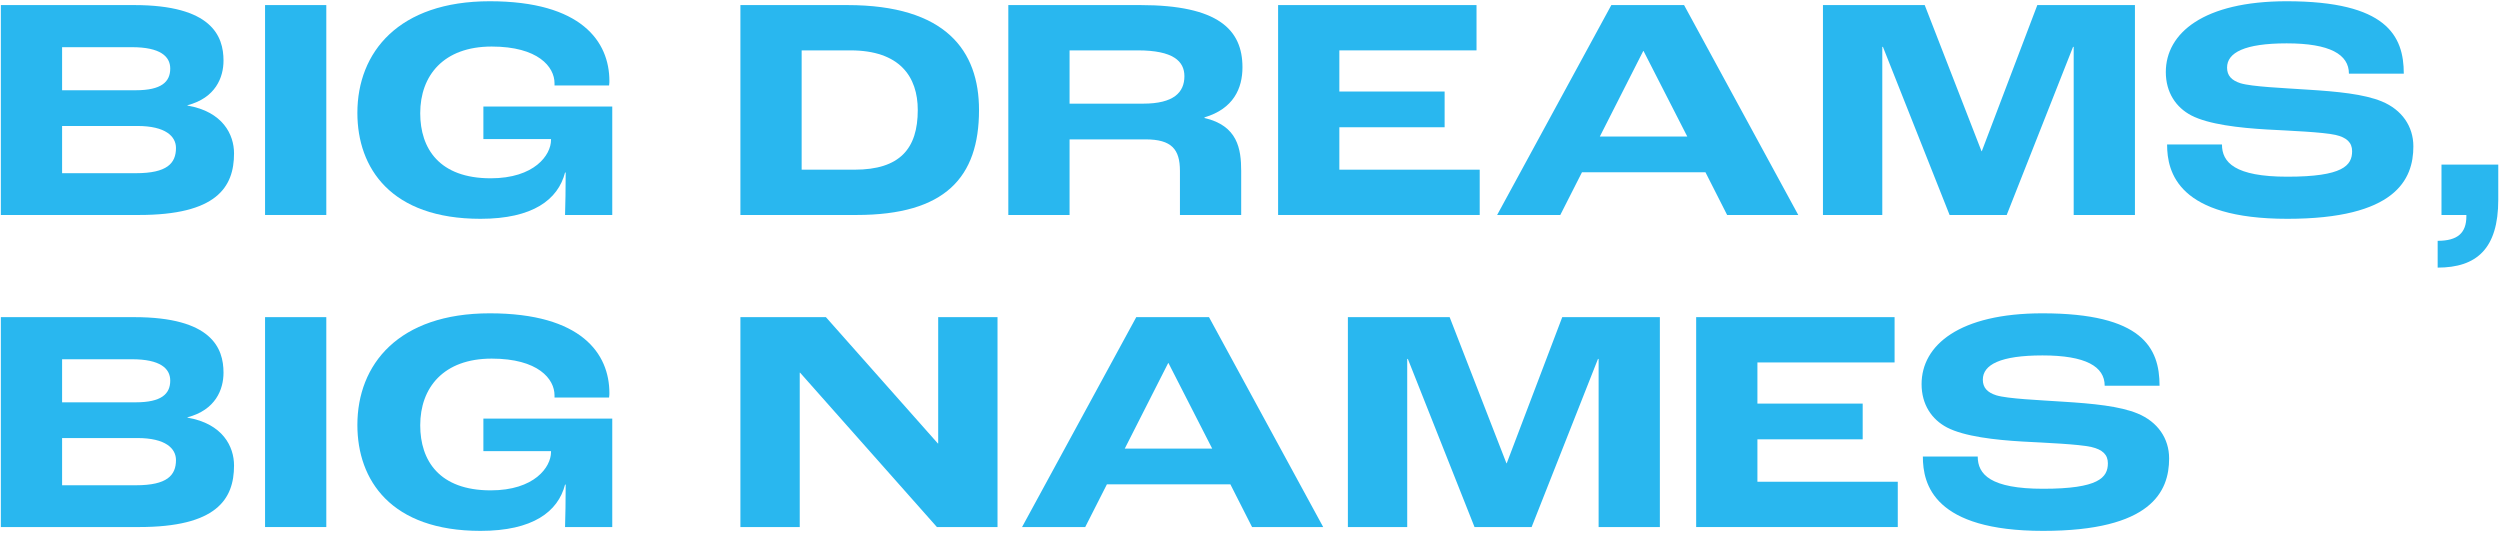
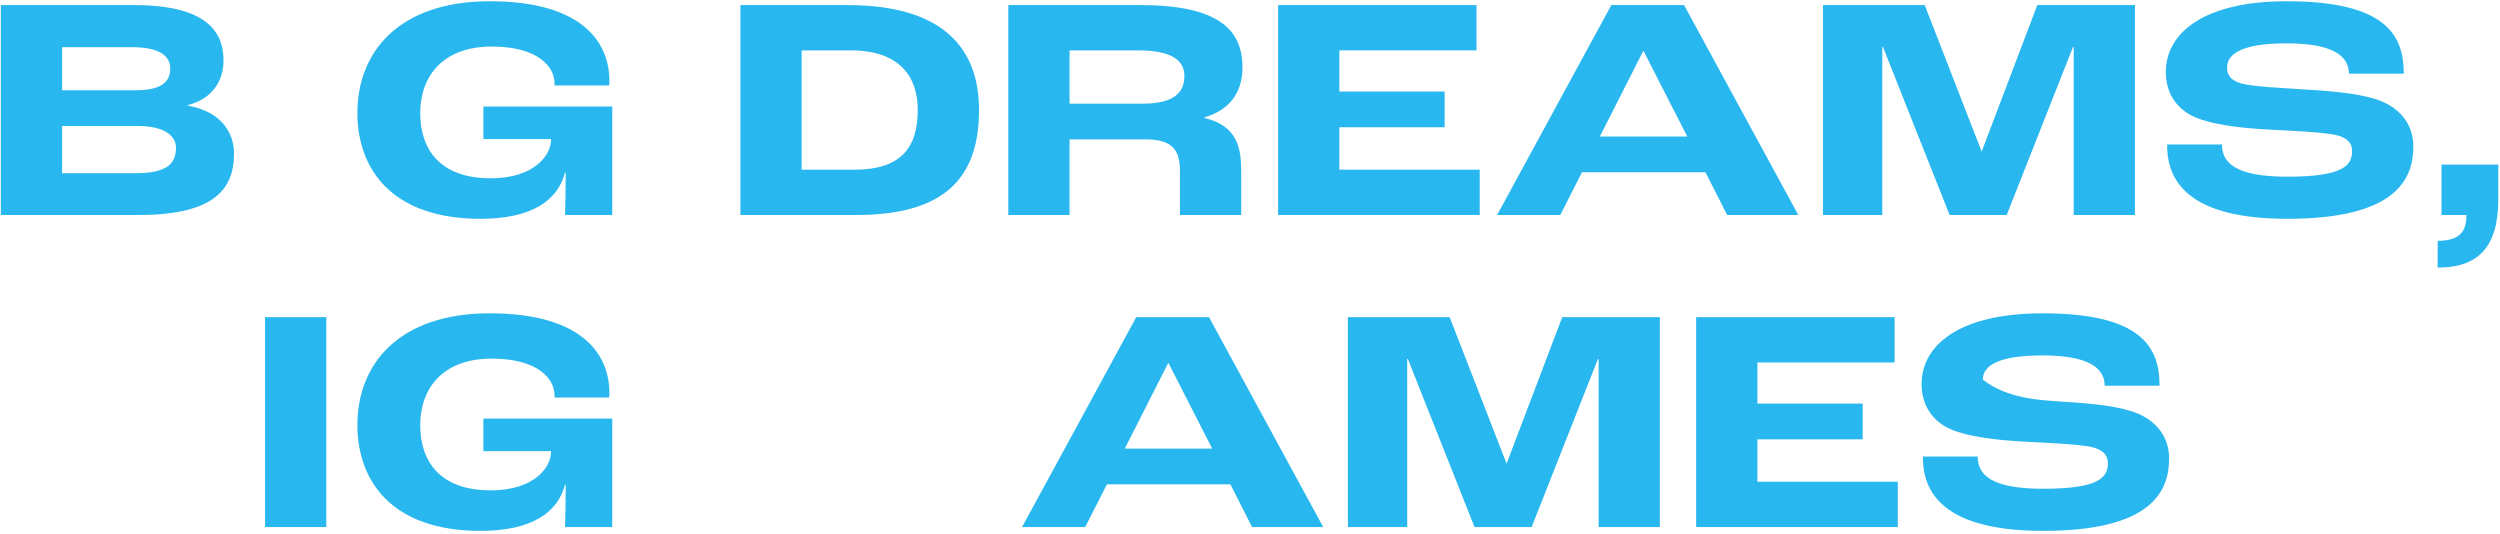
<svg xmlns="http://www.w3.org/2000/svg" width="721" height="154" viewBox="0 0 721 154" fill="none">
-   <path d="M589.236 153.104C557.772 153.104 554.552 139.764 554.552 131.668H570.376C570.376 136.82 574.056 140.96 589.236 140.96C605.244 140.96 607.912 137.74 607.912 133.6C607.912 131.116 606.348 129.644 603.128 128.908C599.356 128.08 590.064 127.712 583.348 127.344C575.344 126.884 566.512 125.872 561.544 123.296C557.128 120.996 554.184 116.672 554.184 110.784C554.184 99.56 565.04 90.36 589.052 90.36C617.848 90.36 622.816 100.296 622.816 111.244H606.992C606.992 105.724 601.564 102.504 589.052 102.504C576.908 102.504 571.848 105.172 571.848 109.496C571.848 111.796 573.136 113.176 575.712 114.004C579.024 115.016 588.132 115.384 594.94 115.844C603.772 116.396 611.316 117.132 616.468 119.248C622.264 121.64 625.576 126.424 625.576 132.22C625.576 141.788 620.424 153.104 589.236 153.104Z" fill="#29B7EF" />
+   <path d="M589.236 153.104C557.772 153.104 554.552 139.764 554.552 131.668H570.376C570.376 136.82 574.056 140.96 589.236 140.96C605.244 140.96 607.912 137.74 607.912 133.6C607.912 131.116 606.348 129.644 603.128 128.908C599.356 128.08 590.064 127.712 583.348 127.344C575.344 126.884 566.512 125.872 561.544 123.296C557.128 120.996 554.184 116.672 554.184 110.784C554.184 99.56 565.04 90.36 589.052 90.36C617.848 90.36 622.816 100.296 622.816 111.244H606.992C606.992 105.724 601.564 102.504 589.052 102.504C576.908 102.504 571.848 105.172 571.848 109.496C579.024 115.016 588.132 115.384 594.94 115.844C603.772 116.396 611.316 117.132 616.468 119.248C622.264 121.64 625.576 126.424 625.576 132.22C625.576 141.788 620.424 153.104 589.236 153.104Z" fill="#29B7EF" />
  <path d="M489.174 152V91.464H546.398V104.528H506.838V116.396H537.198V126.7H506.838V138.936H547.318V152H489.174Z" fill="#29B7EF" />
  <path d="M388.729 152V91.464H418.077L434.453 133.6H434.545L450.553 91.464H478.705V152H461.041V103.516H460.857L441.721 152H425.253L406.025 103.516H405.841V152H388.729Z" fill="#29B7EF" />
  <path d="M361.094 152L354.838 139.672H319.234L312.978 152H294.762L327.698 91.464H348.674L381.61 152H361.094ZM324.386 129.368H349.594L336.99 104.712H336.898L324.386 129.368Z" fill="#29B7EF" />
-   <path d="M213.533 152V91.464H238.189L270.481 127.896H270.573V91.464H287.685V152H270.205L230.737 107.472H230.645V152H213.533Z" fill="#29B7EF" />
  <path d="M138.58 153.104C112.728 153.104 103.068 138.476 103.068 122.56C103.068 105.08 114.936 90.36 141.248 90.36C167.744 90.36 175.748 102.044 175.748 113.36C175.748 113.636 175.748 114.004 175.656 114.648H159.924V114.004C159.924 109.312 155.232 103.424 141.8 103.424C127.908 103.424 121.192 111.796 121.192 122.652C121.192 132.864 126.712 141.42 141.524 141.42C154.128 141.42 158.912 134.704 158.912 130.38V130.104H139.408V120.72H176.576V152H162.96C163.052 149.332 163.144 144.18 163.144 139.764H162.96C160.936 147.584 153.668 153.104 138.58 153.104Z" fill="#29B7EF" />
  <path d="M76.442 152V91.464H94.106V152H76.442Z" fill="#29B7EF" />
-   <path d="M0.244 152V91.464H38.7C61.056 91.464 64.46 100.388 64.46 107.472C64.46 112.348 62.16 118.236 54.064 120.352V120.444C64.276 122.192 67.496 128.816 67.496 134.244C67.496 144.088 62.344 152 40.08 152H0.244ZM17.908 116.028H39.16C46.52 116.028 49.096 113.636 49.096 109.772C49.096 106.276 46.244 103.608 38.056 103.608H17.908V116.028ZM17.908 139.948H39.252C48.176 139.948 50.752 137.096 50.752 132.68C50.752 129.368 47.808 126.332 39.62 126.332H17.908V139.948Z" fill="#29B7EF" />
  <path d="M703.021 77.18V69.452C708.725 69.452 711.301 67.244 711.301 62.368V62H704.125V47.464H720.501V57.584C720.501 71.752 714.245 77.18 703.021 77.18Z" fill="#29B7EF" />
  <path d="M659.674 63.104C628.21 63.104 624.99 49.764 624.99 41.668H640.814C640.814 46.82 644.494 50.96 659.674 50.96C675.682 50.96 678.35 47.74 678.35 43.6C678.35 41.116 676.786 39.644 673.566 38.908C669.794 38.08 660.502 37.712 653.786 37.344C645.782 36.884 636.95 35.872 631.982 33.296C627.566 30.996 624.622 26.672 624.622 20.784C624.622 9.56 635.478 0.36 659.49 0.36C688.286 0.36 693.254 10.296 693.254 21.244H677.43C677.43 15.724 672.002 12.504 659.49 12.504C647.346 12.504 642.286 15.172 642.286 19.496C642.286 21.796 643.574 23.176 646.15 24.004C649.462 25.016 658.57 25.384 665.378 25.844C674.21 26.396 681.754 27.132 686.906 29.248C692.702 31.64 696.014 36.424 696.014 42.22C696.014 51.788 690.862 63.104 659.674 63.104Z" fill="#29B7EF" />
  <path d="M525.74 62V1.464H555.088L571.464 43.6H571.556L587.564 1.464H615.716V62H598.052V13.516H597.868L578.732 62H562.264L543.036 13.516H542.852V62H525.74Z" fill="#29B7EF" />
  <path d="M498.105 62L491.849 49.672H456.245L449.989 62H431.773L464.709 1.464H485.685L518.621 62H498.105ZM461.397 39.368H486.605L474.001 14.712H473.909L461.397 39.368Z" fill="#29B7EF" />
  <path d="M368.604 62V1.464H425.828V14.528H386.268V26.396H416.628V36.7H386.268V48.936H426.748V62H368.604Z" fill="#29B7EF" />
  <path d="M290.799 62V1.464H328.887C351.335 1.464 358.327 8.548 358.327 19.404C358.327 25.476 355.751 31.364 347.379 33.848V34.032C356.947 36.24 357.959 42.956 357.959 49.304V62H340.295V49.304C340.295 43.048 337.903 40.196 330.359 40.196H308.463V62H290.799ZM308.463 29.892H329.715C338.455 29.892 341.583 26.672 341.583 21.98C341.583 17.656 338.363 14.528 328.151 14.528H308.463V29.892Z" fill="#29B7EF" />
  <path d="M213.533 62V1.464H244.353C272.781 1.464 282.349 14.62 282.349 31.732C282.349 51.144 272.597 62 247.021 62H213.533ZM231.197 48.936H246.469C259.533 48.936 264.685 42.864 264.685 31.732C264.685 22.164 259.533 14.528 245.273 14.528H231.197V48.936Z" fill="#29B7EF" />
  <path d="M138.58 63.104C112.728 63.104 103.068 48.476 103.068 32.56C103.068 15.08 114.936 0.36 141.248 0.36C167.744 0.36 175.748 12.044 175.748 23.36C175.748 23.636 175.748 24.004 175.656 24.648H159.924V24.004C159.924 19.312 155.232 13.424 141.8 13.424C127.908 13.424 121.192 21.796 121.192 32.652C121.192 42.864 126.712 51.42 141.524 51.42C154.128 51.42 158.912 44.704 158.912 40.38V40.104H139.408V30.72H176.576V62H162.96C163.052 59.332 163.144 54.18 163.144 49.764H162.96C160.936 57.584 153.668 63.104 138.58 63.104Z" fill="#29B7EF" />
-   <path d="M76.442 62V1.464H94.106V62H76.442Z" fill="#29B7EF" />
  <path d="M0.244 62V1.464H38.7C61.056 1.464 64.46 10.388 64.46 17.472C64.46 22.348 62.16 28.236 54.064 30.352V30.444C64.276 32.192 67.496 38.816 67.496 44.244C67.496 54.088 62.344 62 40.08 62H0.244ZM17.908 26.028H39.16C46.52 26.028 49.096 23.636 49.096 19.772C49.096 16.276 46.244 13.608 38.056 13.608H17.908V26.028ZM17.908 49.948H39.252C48.176 49.948 50.752 47.096 50.752 42.68C50.752 39.368 47.808 36.332 39.62 36.332H17.908V49.948Z" fill="#29B7EF" />
</svg>